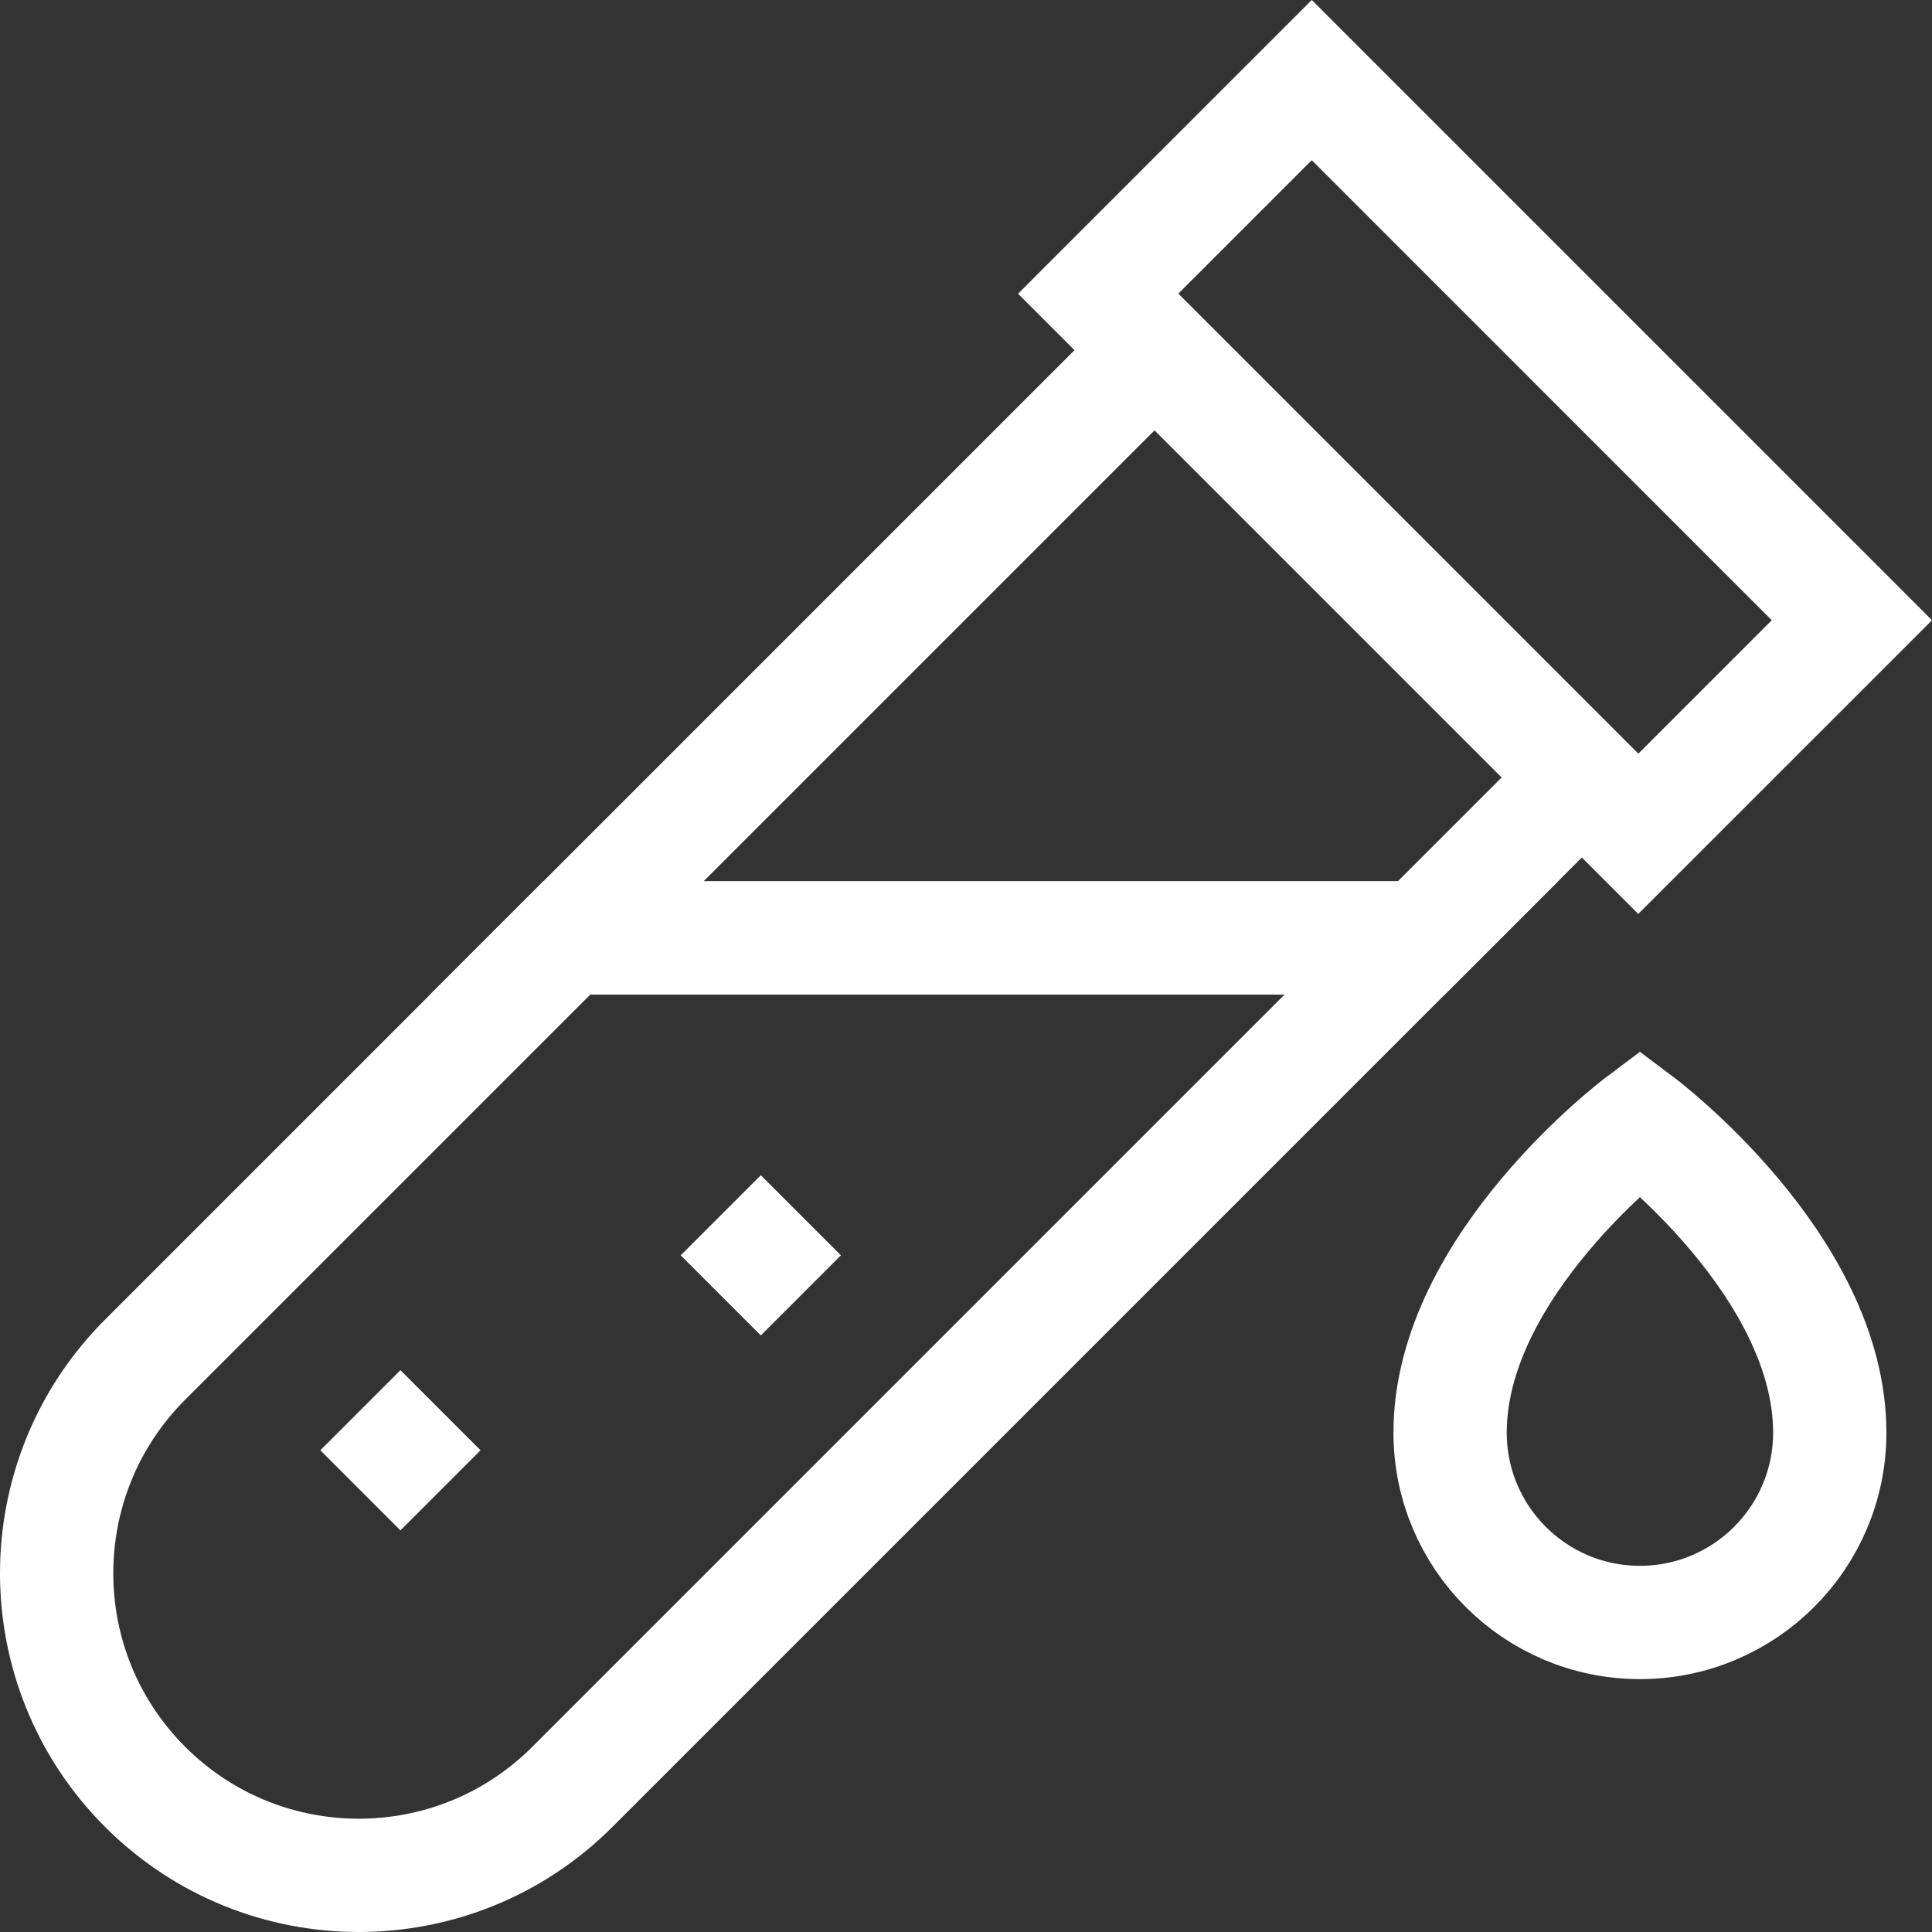
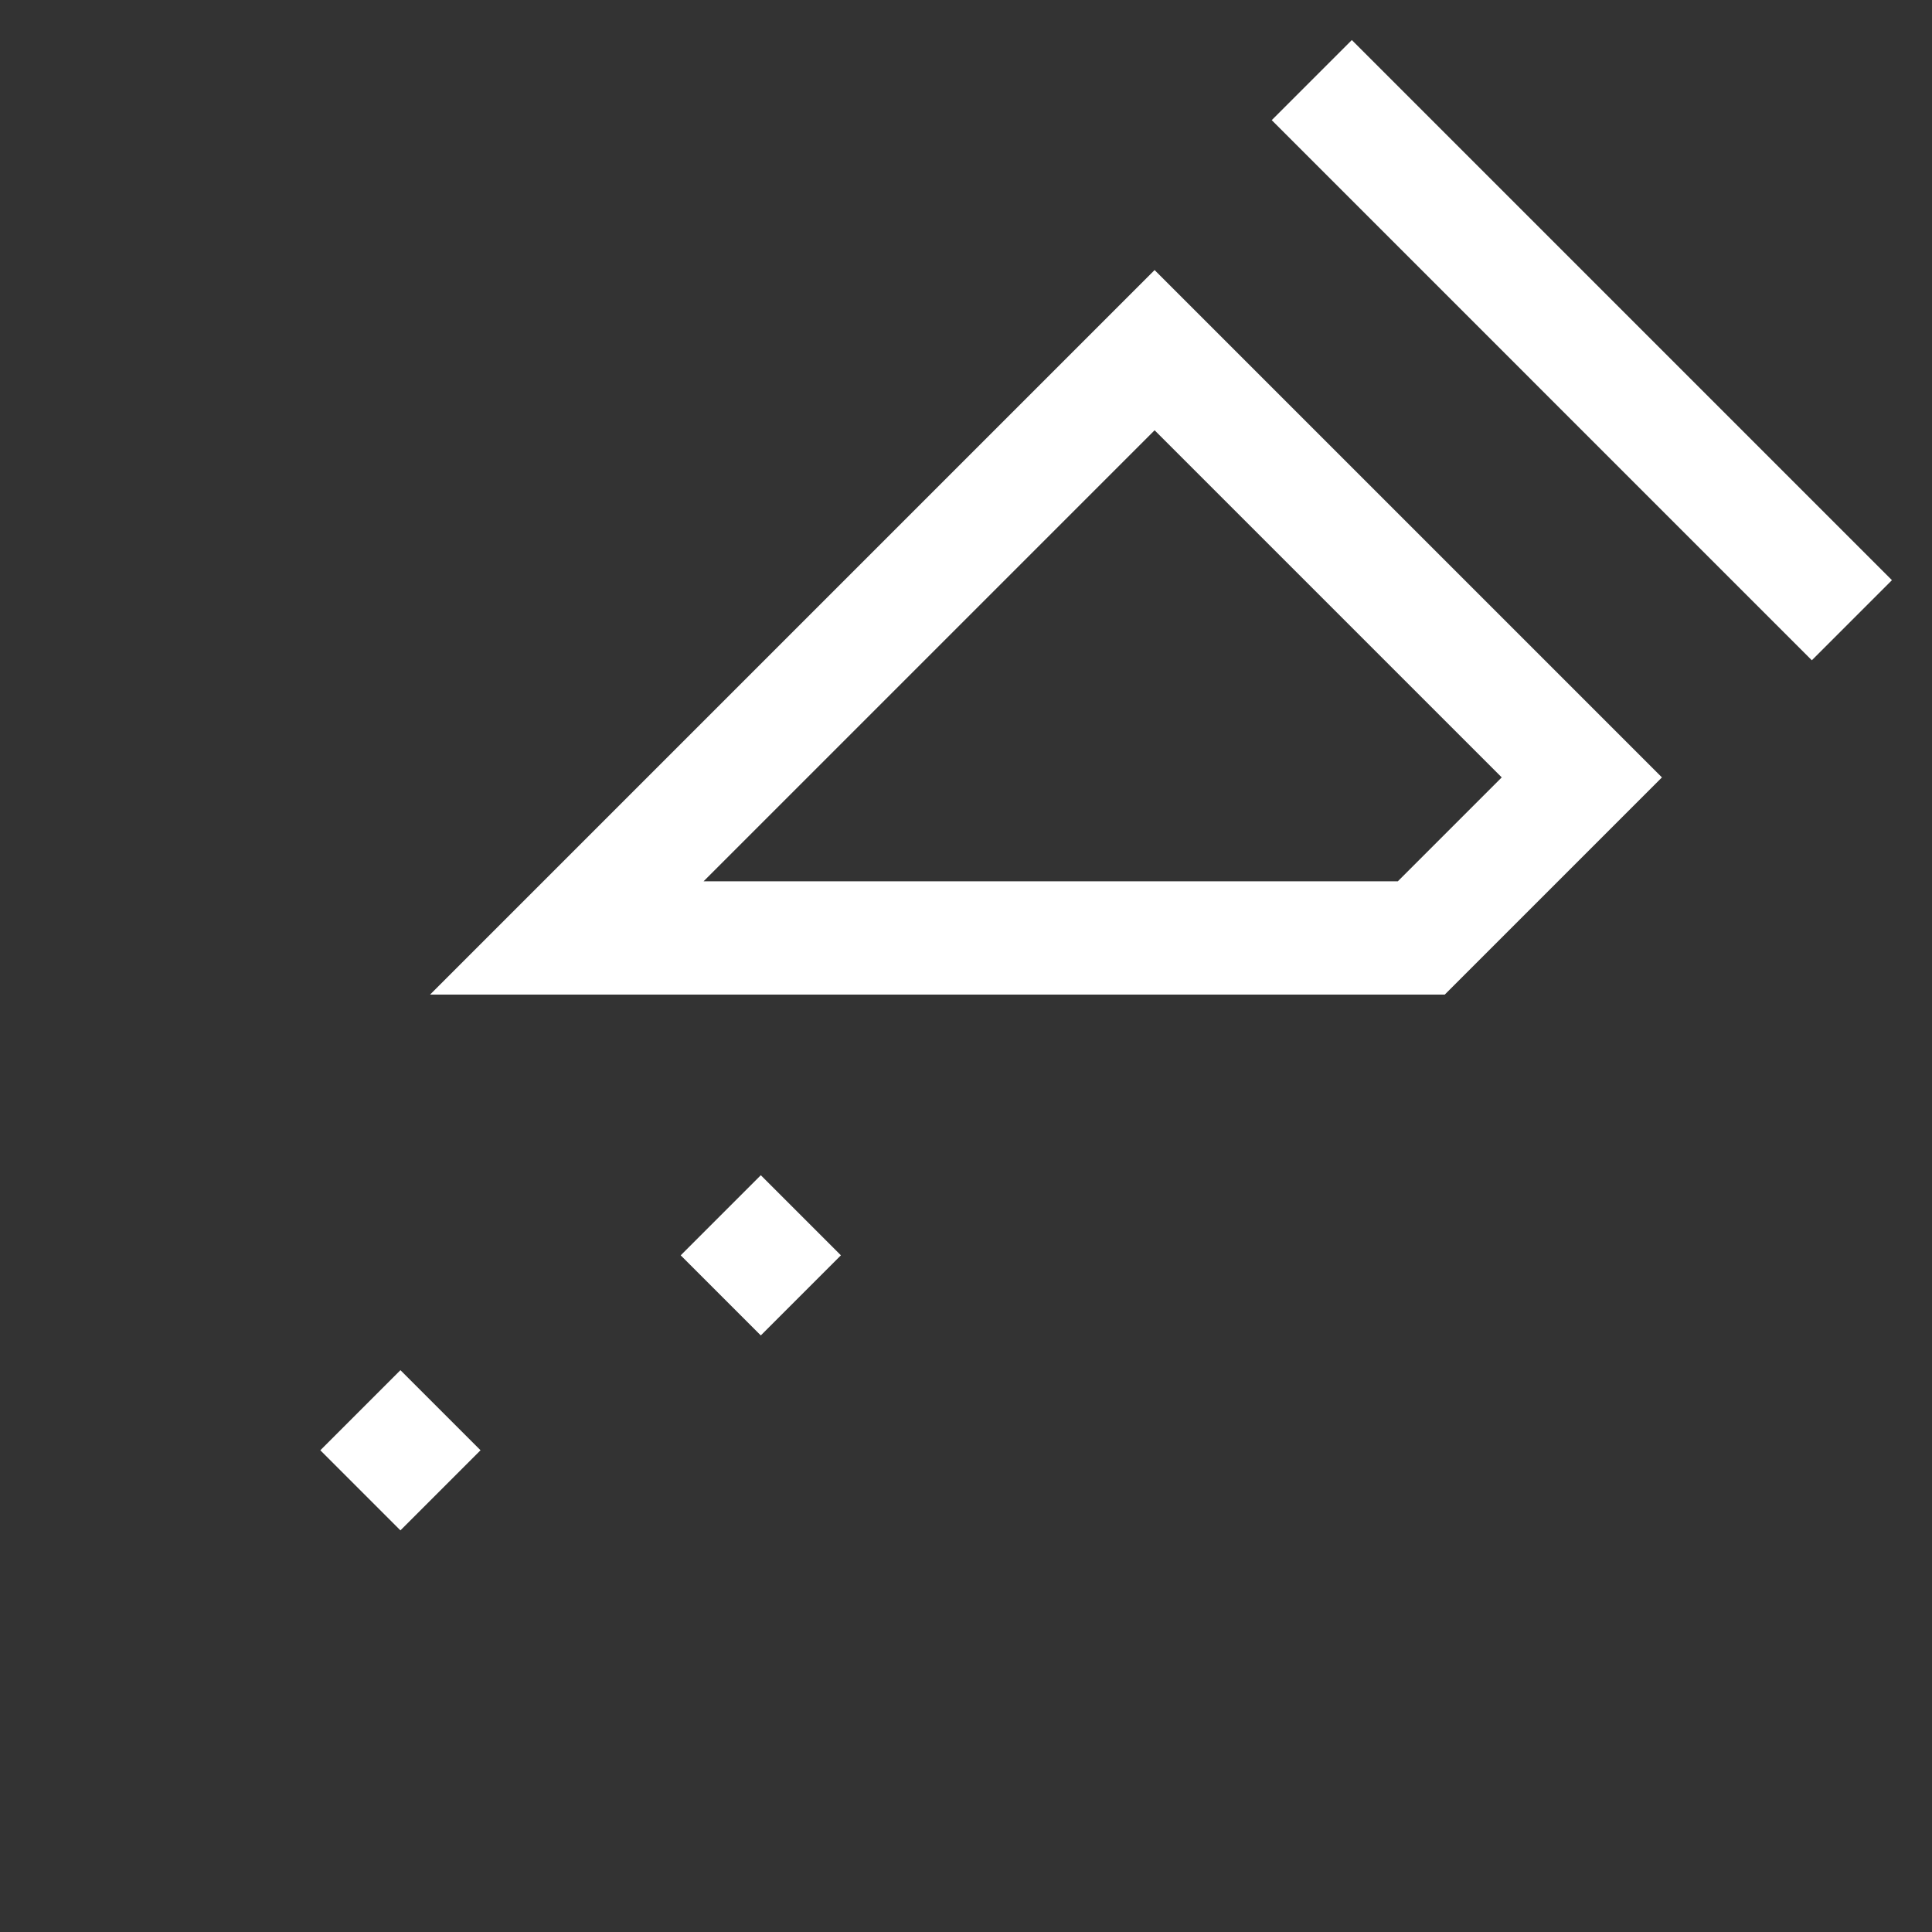
<svg xmlns="http://www.w3.org/2000/svg" version="1.1" width="512" height="512" x="0" y="0" viewBox="0 0 511.617 511.617" style="enable-background:new 0 0 512 512" xml:space="preserve">
  <rect x="0" y="0" width="511.617" height="511.617" fill="#333333" stroke="none" />
  <g>
    <path d="m95.433 373.442 21.213 21.213M190.863 321.82l21.213 21.213" style="stroke-width:30;stroke-miterlimit:10;" fill="none" stroke="#ffffff" stroke-width="30" stroke-miterlimit="10" data-original="#000000" opacity="1" />
-     <path d="M289.469 81.012h202.273v80H289.469z" style="stroke-width:30;stroke-miterlimit:10;" transform="rotate(45.001 390.609 121.008)" fill="none" stroke="#ffffff" stroke-width="30" stroke-miterlimit="10" data-original="#000000" opacity="1" />
-     <path d="M484.543 379.377c0 27.763-22.507 50.27-50.27 50.27s-50.27-22.507-50.27-50.27c0-44.328 50.27-82.082 50.27-82.082s50.27 37.754 50.27 82.082zM38.431 360.048c-31.242 31.242-31.242 81.895 0 113.137 31.242 31.242 81.895 31.242 113.137 0l224.809-224.809H150.103L38.431 360.048z" style="stroke-width:30;stroke-miterlimit:10;" fill="none" stroke="#ffffff" stroke-width="30" stroke-miterlimit="10" data-original="#000000" opacity="1" />
+     <path d="M289.469 81.012h202.273H289.469z" style="stroke-width:30;stroke-miterlimit:10;" transform="rotate(45.001 390.609 121.008)" fill="none" stroke="#ffffff" stroke-width="30" stroke-miterlimit="10" data-original="#000000" opacity="1" />
    <path d="m305.753 92.728-155.65 155.649h226.274l42.513-42.513z" style="stroke-width:30;stroke-miterlimit:10;" fill="none" stroke="#ffffff" stroke-width="30" stroke-miterlimit="10" data-original="#000000" opacity="1" />
  </g>
</svg>